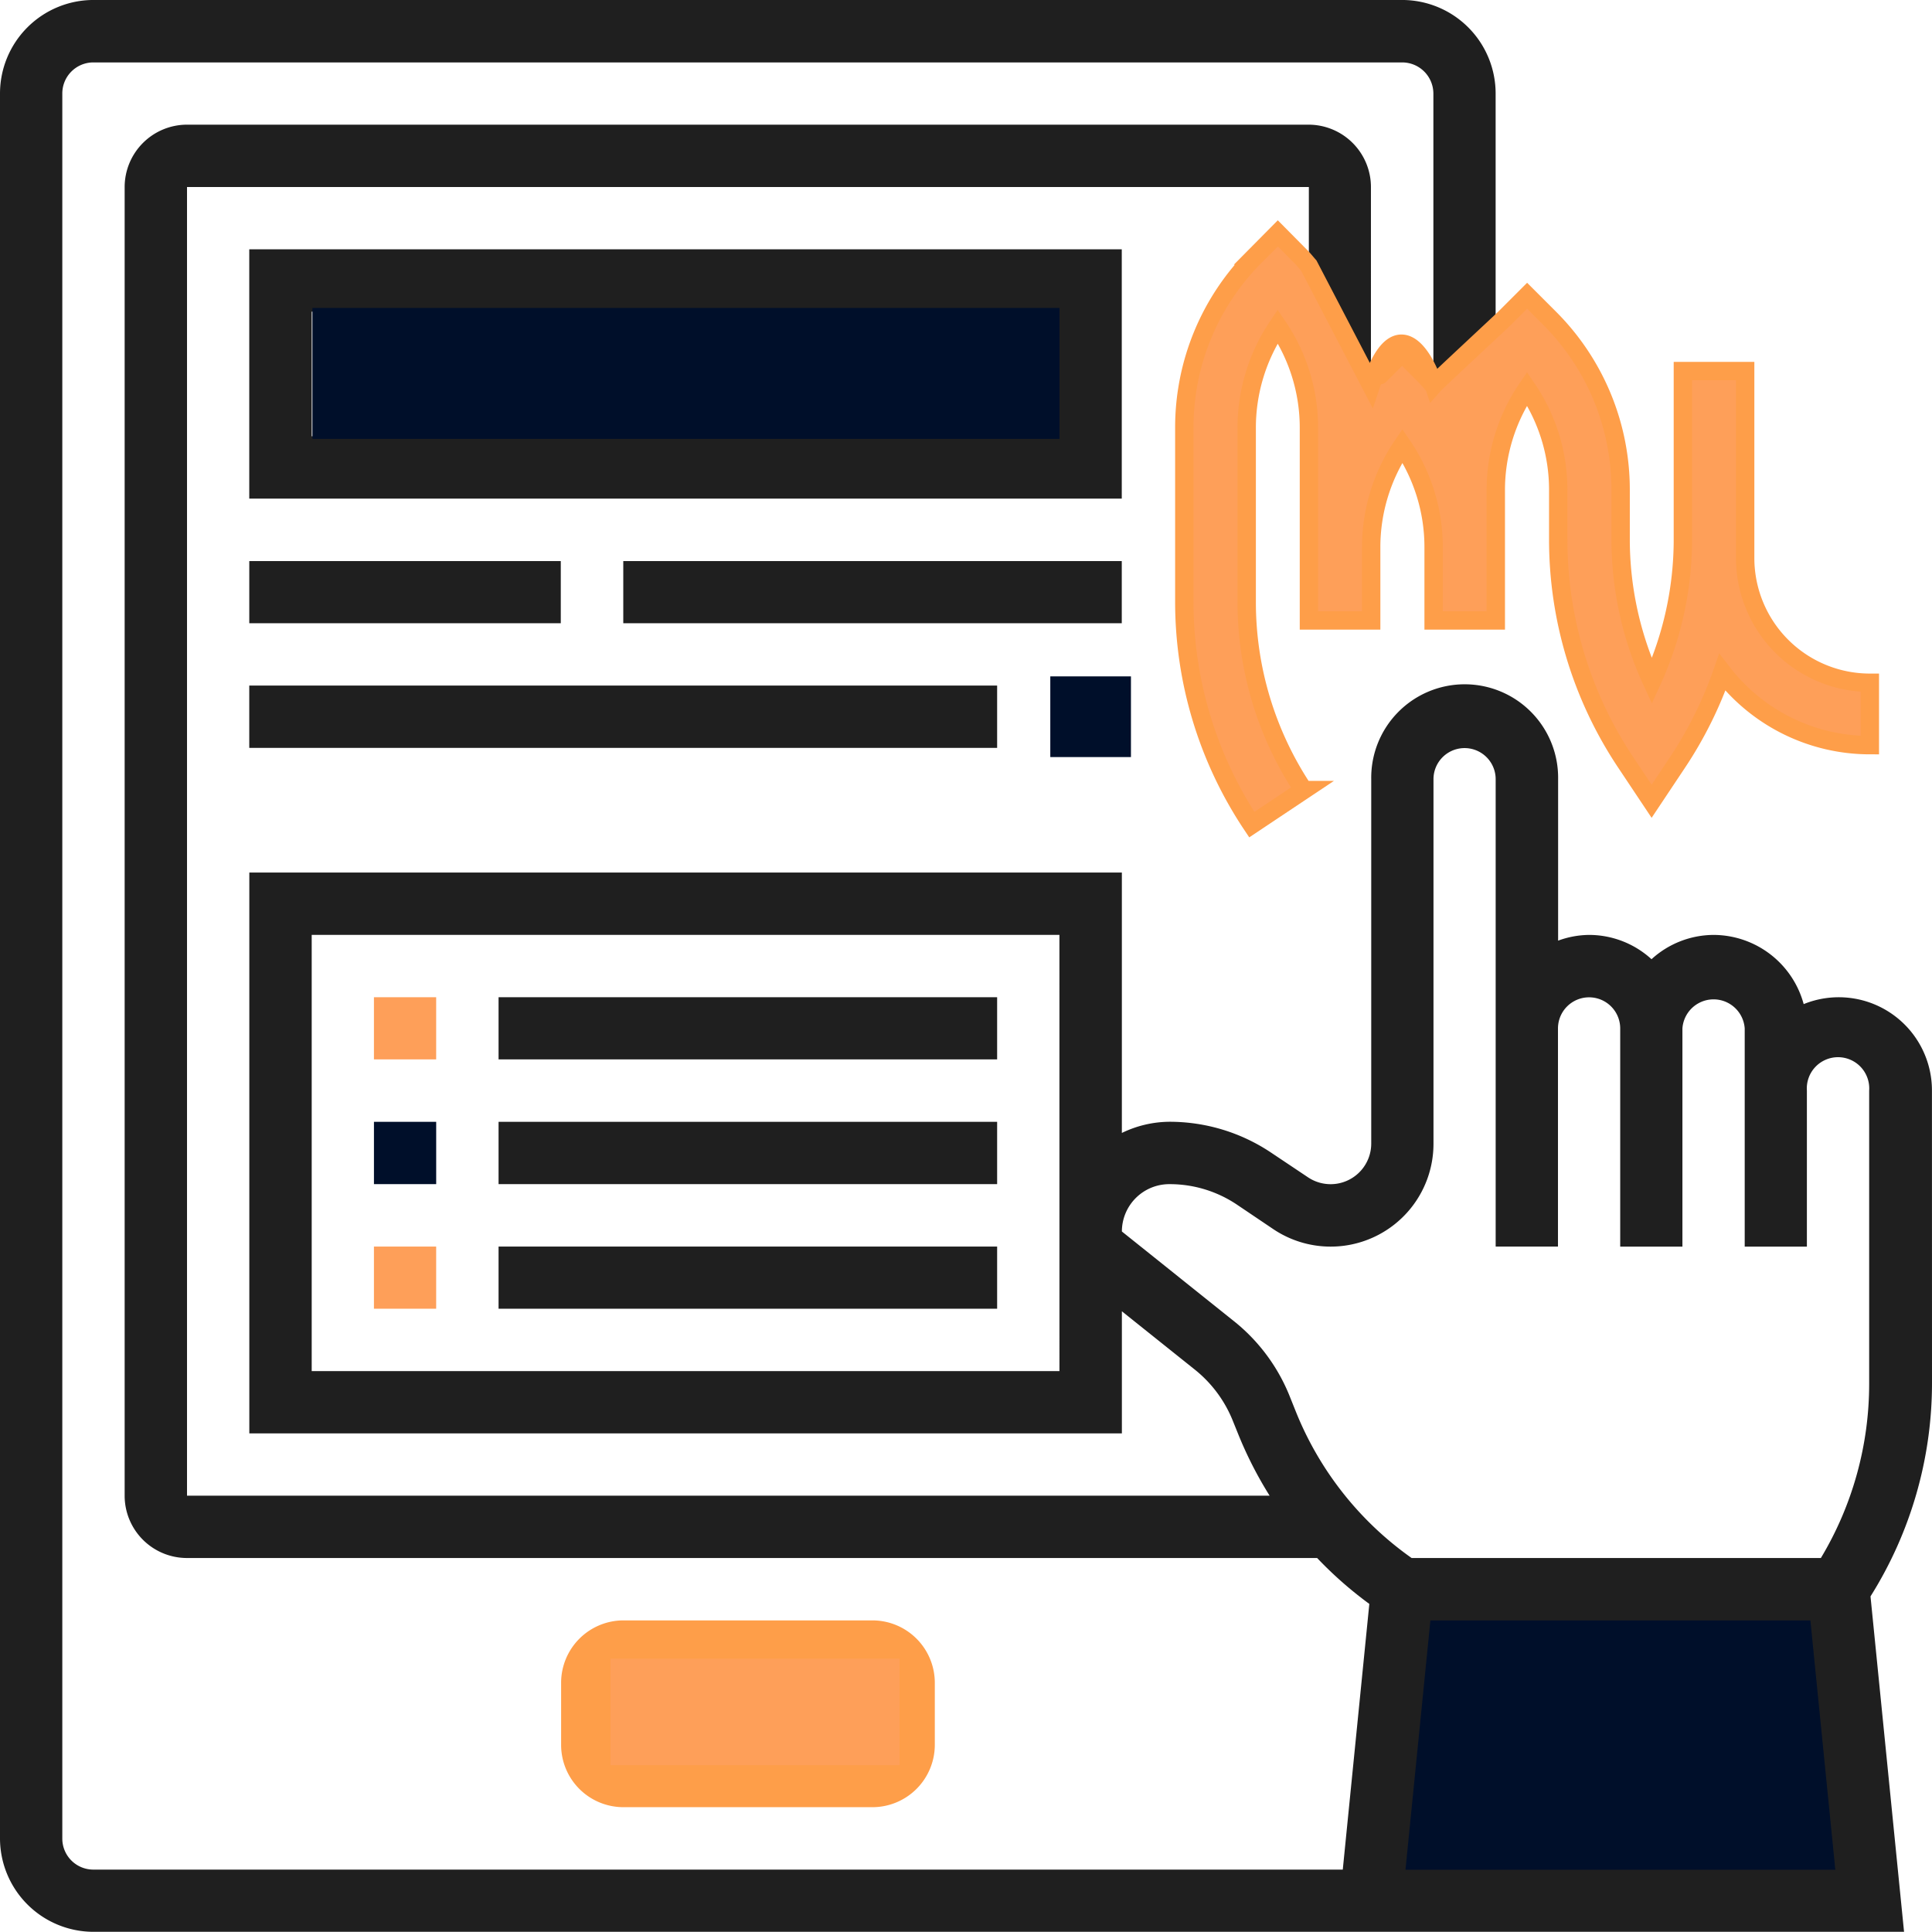
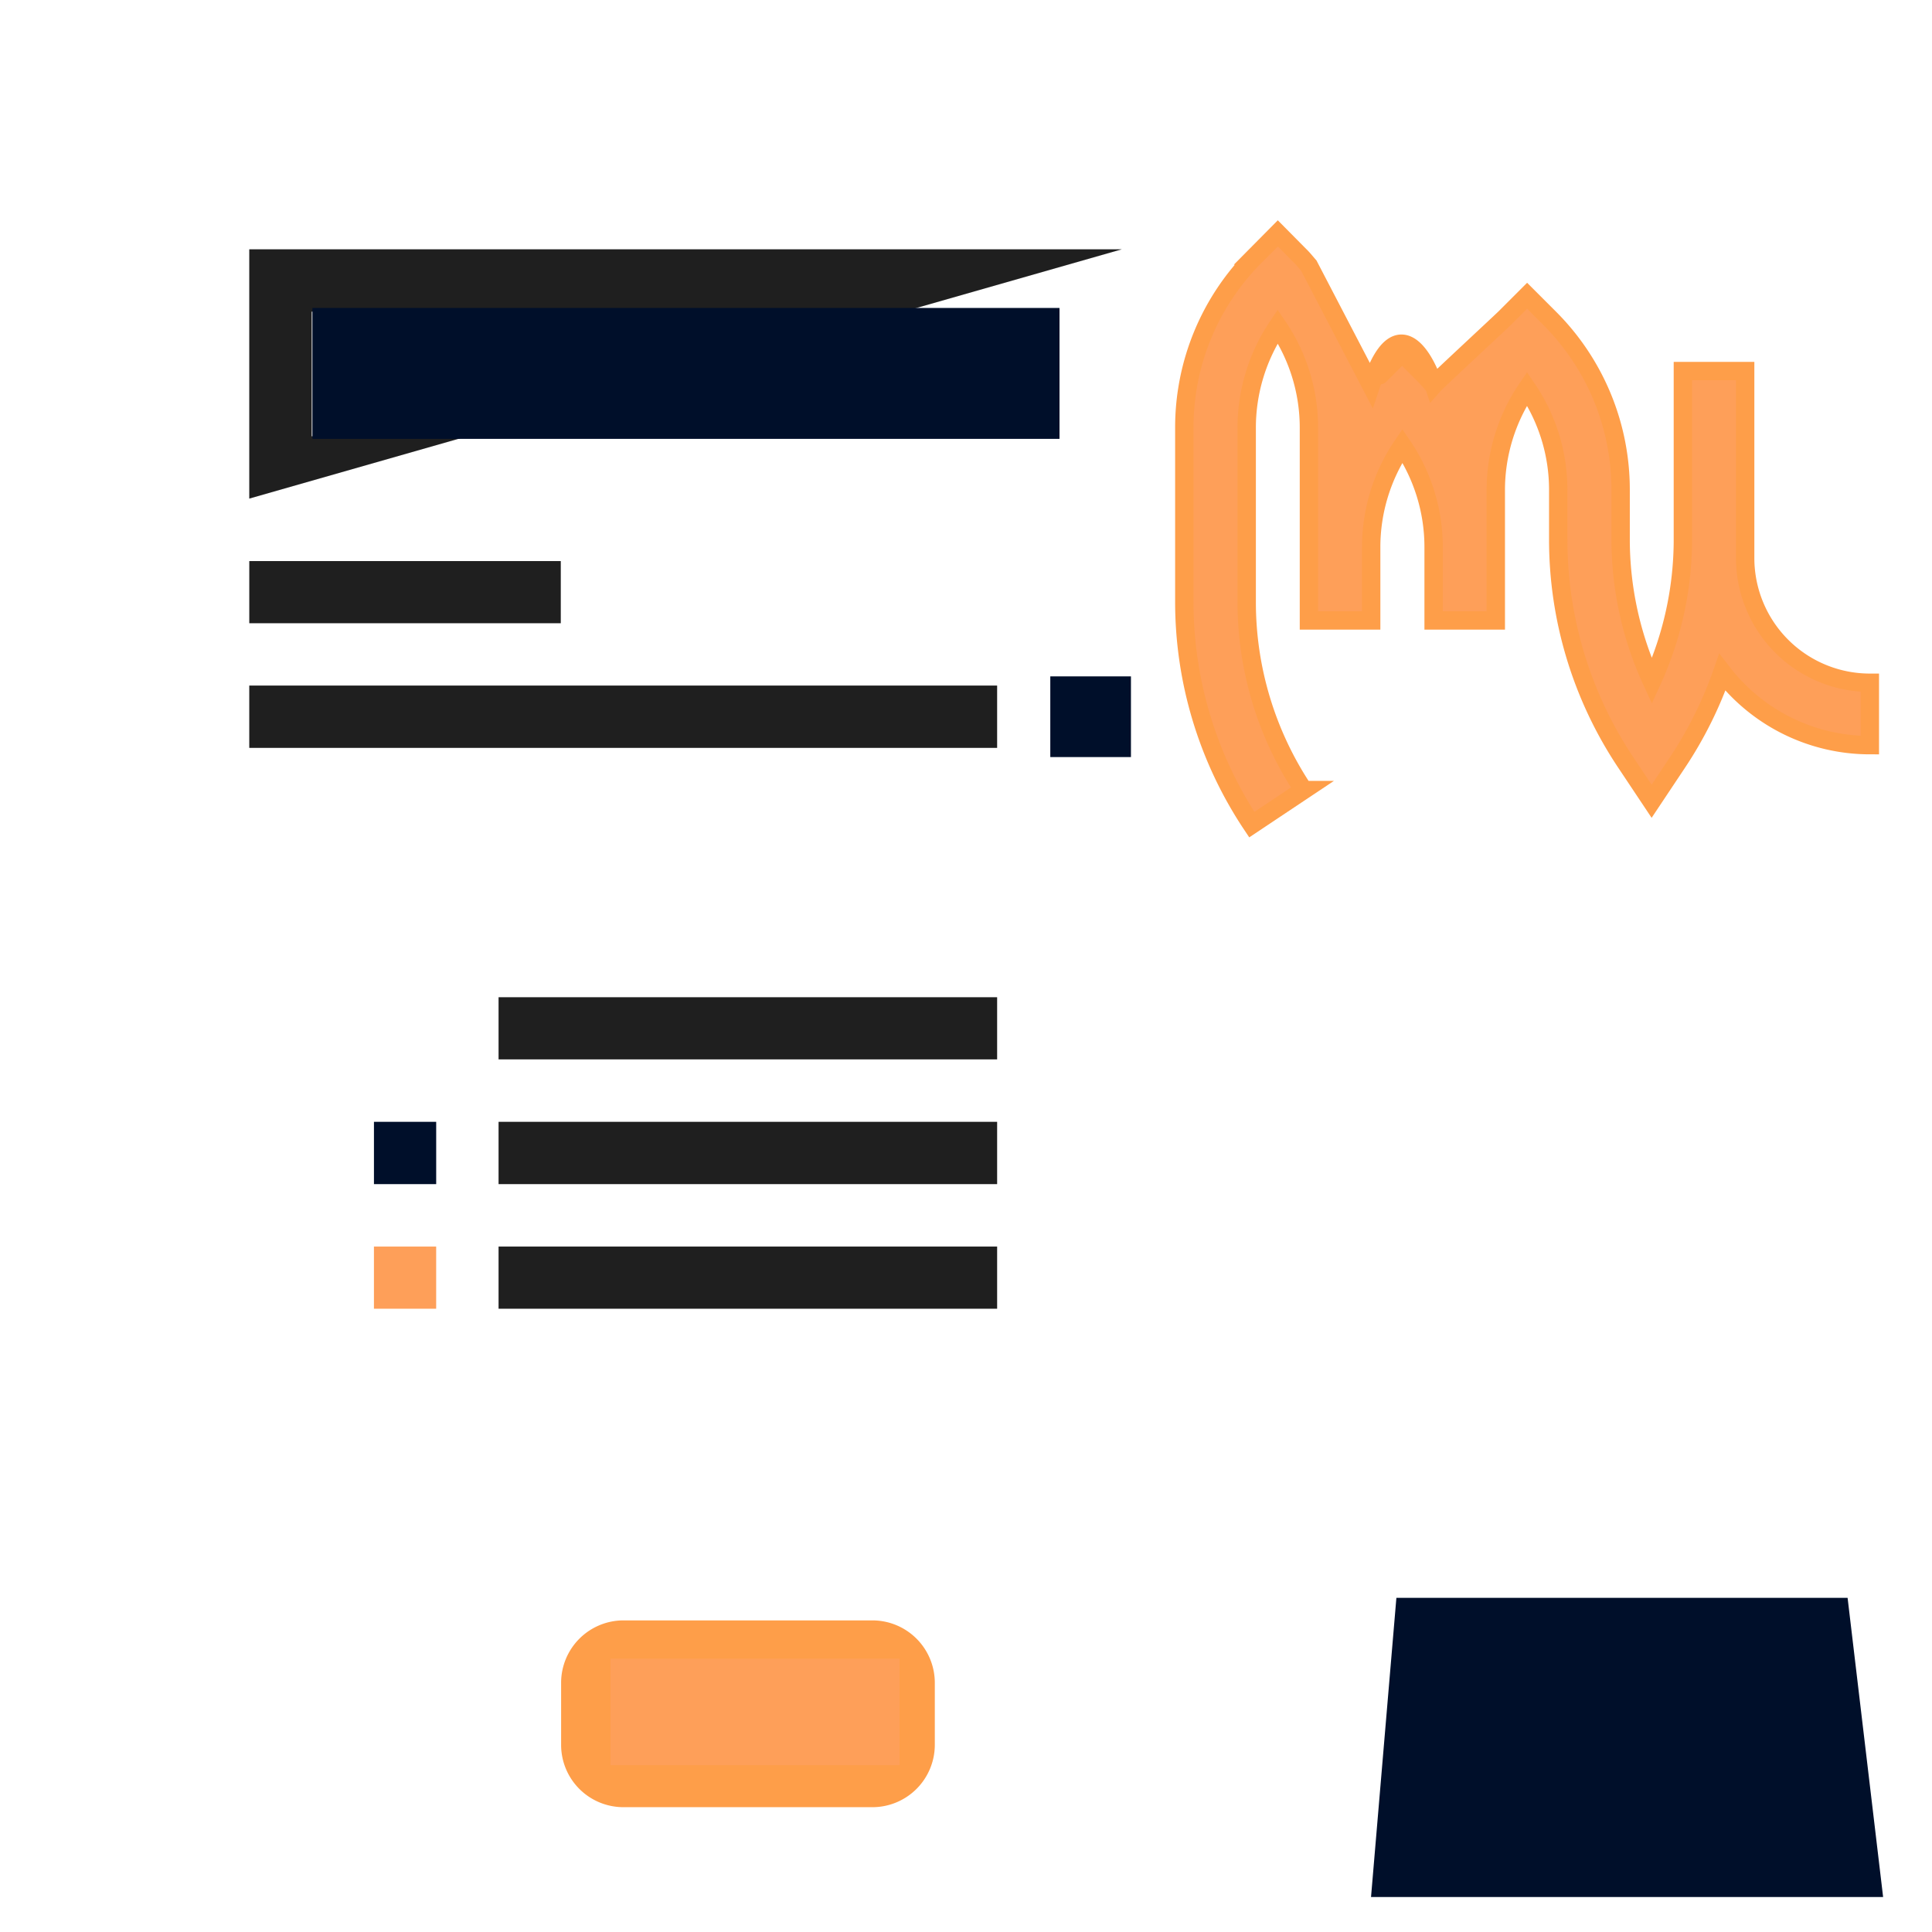
<svg xmlns="http://www.w3.org/2000/svg" id="Groupe_13337" data-name="Groupe 13337" width="105.209" height="105.198" viewBox="0 0 105.209 105.198">
  <path id="Tracé_11440" data-name="Tracé 11440" d="M-8350.619-6342l-1.381,16.29h27.886l-1.934-16.29Z" transform="translate(8426.661 6429.013)" fill="#000f2a" />
-   <path id="Tracé_11385" data-name="Tracé 11385" d="M105.206,59.394a5.074,5.074,0,0,0-6.985-4.713,5.1,5.1,0,0,0-4.9-3.768,5.042,5.042,0,0,0-3.386,1.323,5.04,5.04,0,0,0-3.392-1.323,4.981,4.981,0,0,0-1.694.312v-8.8a5.089,5.089,0,1,0-10.177,0V62.276a2.212,2.212,0,0,1-3.438,1.84l-2.01-1.344a9.93,9.93,0,0,0-5.551-1.684,6.016,6.016,0,0,0-2.581.609V47.515H13.577V78.059H61.093v-6.65l3.984,3.185a6.812,6.812,0,0,1,2.059,2.782l.293.725a21.36,21.36,0,0,0,1.709,3.348H10.184V10.184H71.275v4.439c-.162-.183-.315-.381-.49-.548l-1.2-1.212-1.2,1.212a13.19,13.19,0,0,0-3.891,9.394v9.445A21.863,21.863,0,0,0,68.161,45.06l2.823-1.882a18.456,18.456,0,0,1-3.1-10.264V23.469a9.894,9.894,0,0,1,1.689-5.546,9.81,9.81,0,0,1,1.7,5.546V33.941h3.39V29.965a9.847,9.847,0,0,1,1.7-5.543,9.818,9.818,0,0,1,1.7,5.543v3.976H81.44V26.862a9.828,9.828,0,0,1,1.7-5.545,9.775,9.775,0,0,1,1.7,5.545v2.658A21.863,21.863,0,0,0,88.508,41.67l1.412,2.119,1.412-2.119a21.826,21.826,0,0,0,2.435-4.9A10.135,10.135,0,0,0,101.8,40.73V37.336a6.793,6.793,0,0,1-6.789-6.789V20.36H91.622v9.155a18.545,18.545,0,0,1-1.69,7.744,18.468,18.468,0,0,1-1.7-7.744V26.86a13.2,13.2,0,0,0-3.892-9.4l-1.2-1.2-1.2,1.2c-.174.176-.334.365-.494.548V5.088A5.094,5.094,0,0,0,76.358,0H5.087A5.094,5.094,0,0,0,0,5.088v95.025A5.093,5.093,0,0,0,5.087,105.2h98.6L101.86,86.934a21.837,21.837,0,0,0,3.349-11.607ZM57.693,74.667H16.974V50.91H57.692Zm9.5-2.722-6.1-4.882a2.582,2.582,0,0,1,2.583-2.578,6.563,6.563,0,0,1,3.66,1.1l2.012,1.356a5.6,5.6,0,0,0,8.714-4.663V42.432a1.693,1.693,0,1,1,3.386,0V67.885h3.393V56.006a1.694,1.694,0,1,1,3.389,0v11.88h3.388V56.006a1.7,1.7,0,0,1,3.392,0v11.88h3.386V59.395a1.7,1.7,0,1,1,3.391,0V75.344a18.416,18.416,0,0,1-2.629,9.5H76.871a17.924,17.924,0,0,1-6.319-8.009l-.29-.723a9.979,9.979,0,0,0-3.073-4.171M3.393,100.12V5.1A1.691,1.691,0,0,1,5.083,3.4H76.356a1.7,1.7,0,0,1,1.7,1.7V21.121c-.163-.183-.321-.372-.5-.548l-1.2-1.2-1.2,1.2c-.176.176-.34.365-.5.548V10.184A3.4,3.4,0,0,0,71.27,6.79H10.179a3.4,3.4,0,0,0-3.391,3.394V81.458a3.394,3.394,0,0,0,3.391,3.386H71.726a21.193,21.193,0,0,0,2.842,2.5l-1.446,14.468H5.087a1.689,1.689,0,0,1-1.694-1.691m73.144,1.7,1.357-13.575H98.587l1.357,13.575Z" transform="translate(0 -0.001)" fill="#1f1f1f" />
  <path id="Tracé_11386" data-name="Tracé 11386" d="M52.125,101.548H38.549a3.4,3.4,0,0,0-3.386,3.394v3.385a3.394,3.394,0,0,0,3.386,3.393H52.125a3.4,3.4,0,0,0,3.388-3.393v-3.385a3.4,3.4,0,0,0-3.388-3.394m-13.577,6.787V104.95H52.124l0,3.385Z" transform="translate(-4.607 -13.308)" fill="#fe9e49" />
  <rect id="Rectangle_6406" data-name="Rectangle 6406" width="3.389" height="3.393" transform="translate(20.364 61.09)" fill="#000f2a" />
  <rect id="Rectangle_6407" data-name="Rectangle 6407" width="27.15" height="3.393" transform="translate(27.15 61.09)" fill="#1f1f1f" />
-   <rect id="Rectangle_6408" data-name="Rectangle 6408" width="3.389" height="3.385" transform="translate(20.363 54.305)" fill="#fe9f59" />
  <rect id="Rectangle_6409" data-name="Rectangle 6409" width="27.15" height="3.385" transform="translate(27.15 54.305)" fill="#1f1f1f" />
  <rect id="Rectangle_6410" data-name="Rectangle 6410" width="3.389" height="3.385" transform="translate(20.363 67.883)" fill="#fe9f59" />
  <rect id="Rectangle_6411" data-name="Rectangle 6411" width="27.15" height="3.385" transform="translate(27.15 67.883)" fill="#1f1f1f" />
-   <path id="Tracé_11387" data-name="Tracé 11387" d="M63.134,15.625H15.621V29.2H63.134ZM59.741,25.807H19.022V19.019H59.739Z" transform="translate(-2.047 -2.048)" fill="#1f1f1f" />
+   <path id="Tracé_11387" data-name="Tracé 11387" d="M63.134,15.625H15.621V29.2ZM59.741,25.807H19.022V19.019H59.739Z" transform="translate(-2.047 -2.048)" fill="#1f1f1f" />
  <rect id="Rectangle_6412" data-name="Rectangle 6412" width="16.963" height="3.385" transform="translate(13.575 30.554)" fill="#1f1f1f" />
-   <rect id="Rectangle_6413" data-name="Rectangle 6413" width="27.146" height="3.385" transform="translate(33.941 30.554)" fill="#1f1f1f" />
  <rect id="Rectangle_6414" data-name="Rectangle 6414" width="40.726" height="3.394" transform="translate(13.574 37.333)" fill="#1f1f1f" />
  <rect id="Rectangle_6415" data-name="Rectangle 6415" width="3.392" height="3.394" transform="translate(57.695 37.333)" fill="#000f2a" stroke="#000f2a" stroke-width="1" />
  <rect id="Rectangle_6623" data-name="Rectangle 6623" width="15.738" height="5.798" transform="translate(33.246 90.326)" fill="#fe9f59" />
  <g id="Rectangle_6625" data-name="Rectangle 6625" transform="translate(17.023 16.779)" fill="#000f2a" stroke="#000f2a" stroke-width="1">
    <rect width="40.671" height="7.111" stroke="none" />
    <rect x="0.5" y="0.5" width="39.671" height="6.111" fill="none" />
  </g>
  <path id="Tracé_11441" data-name="Tracé 11441" d="M88.027,23.787l-3.385-6.5c-.162-.183-.315-.381-.49-.548l-1.2-1.212-1.2,1.212a13.19,13.19,0,0,0-3.891,9.394V35.58a21.863,21.863,0,0,0,3.674,12.146l2.823-1.882a18.456,18.456,0,0,1-3.1-10.264V26.135a9.894,9.894,0,0,1,1.689-5.546,9.81,9.81,0,0,1,1.7,5.546V36.607h3.39V32.631a9.847,9.847,0,0,1,1.7-5.543,9.818,9.818,0,0,1,1.7,5.543v3.976h3.386V29.528a9.828,9.828,0,0,1,1.7-5.545,9.775,9.775,0,0,1,1.7,5.545v2.658a21.863,21.863,0,0,0,3.674,12.149l1.412,2.119,1.412-2.119a21.827,21.827,0,0,0,2.435-4.9,10.135,10.135,0,0,0,8.036,3.963V40a6.793,6.793,0,0,1-6.789-6.789V23.026h-3.392v9.155a18.545,18.545,0,0,1-1.69,7.744,18.468,18.468,0,0,1-1.7-7.744V29.526a13.2,13.2,0,0,0-3.892-9.4l-1.2-1.2-1.2,1.2c-.174.176-3.726,3.474-3.886,3.657C90.779,21.832,89.323,19.893,88.027,23.787Zm3.393,0c-.163-.183-.321-.372-.5-.548l-1.2-1.2-1.2,1.2c-.176.176,1.356-1.383,1.2-1.2h0" transform="translate(-13.368 -2.82)" fill="#fe9f59" stroke="#fe9e49" stroke-width="1" />
</svg>